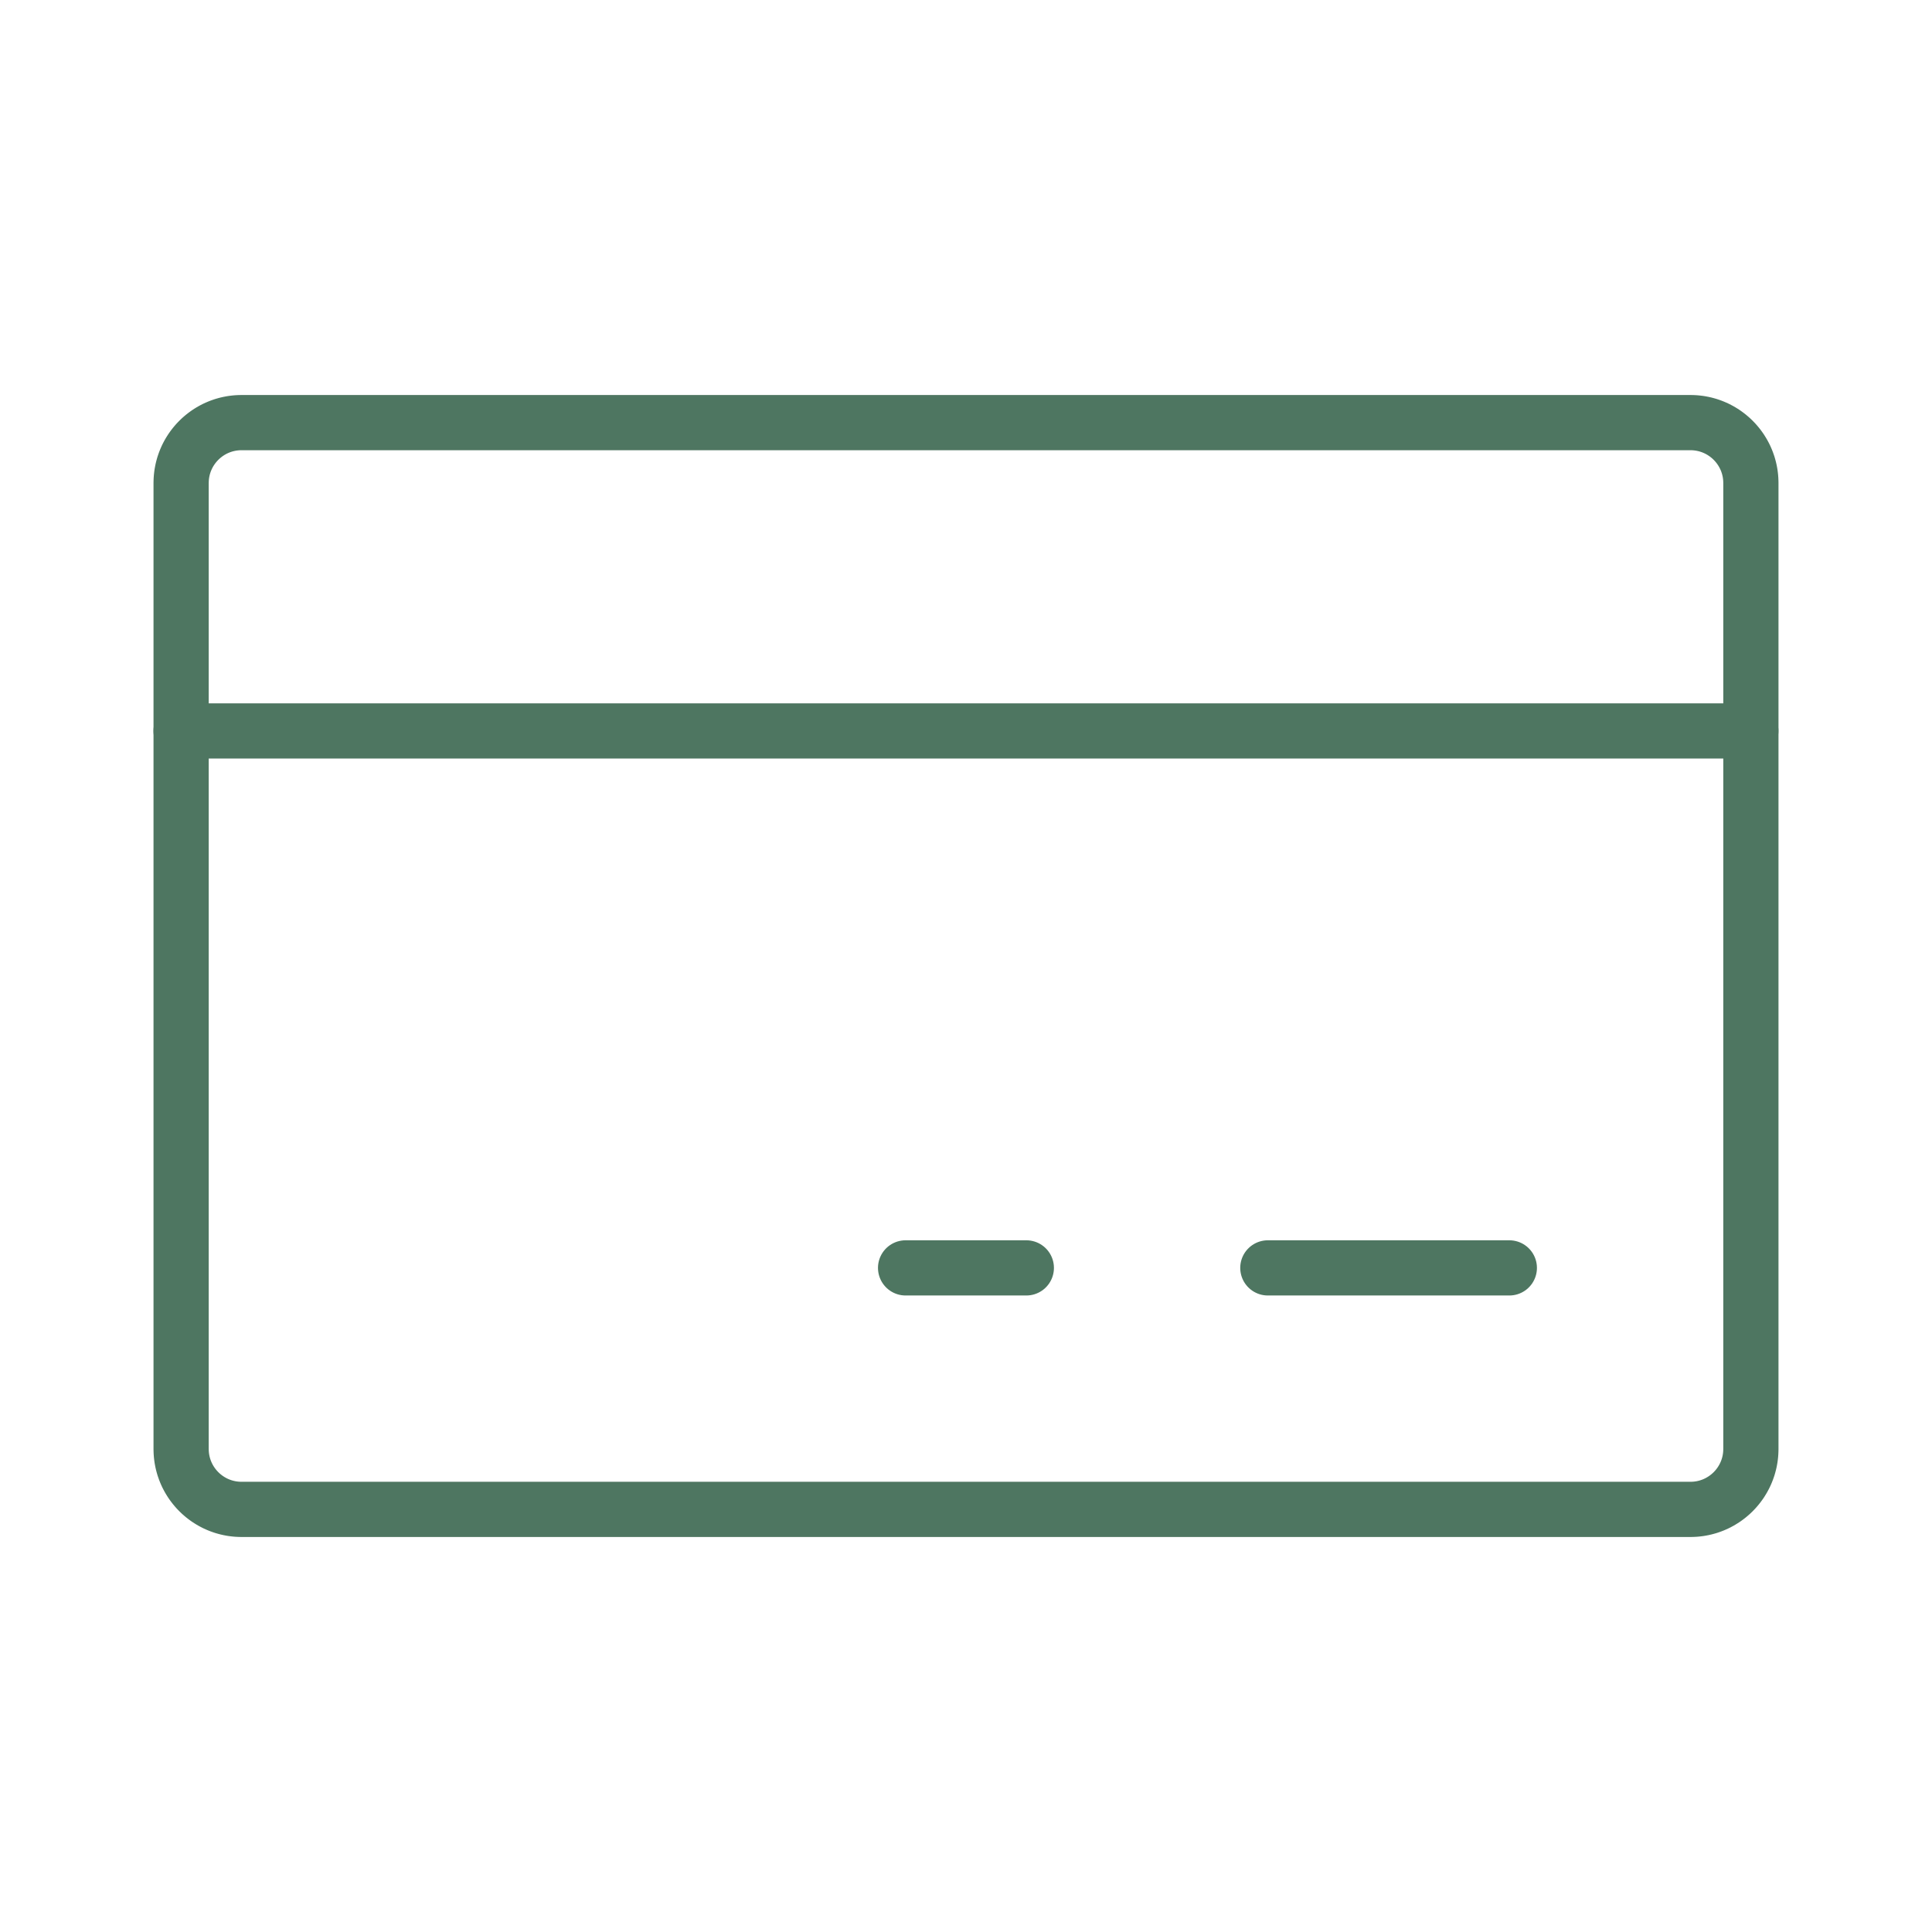
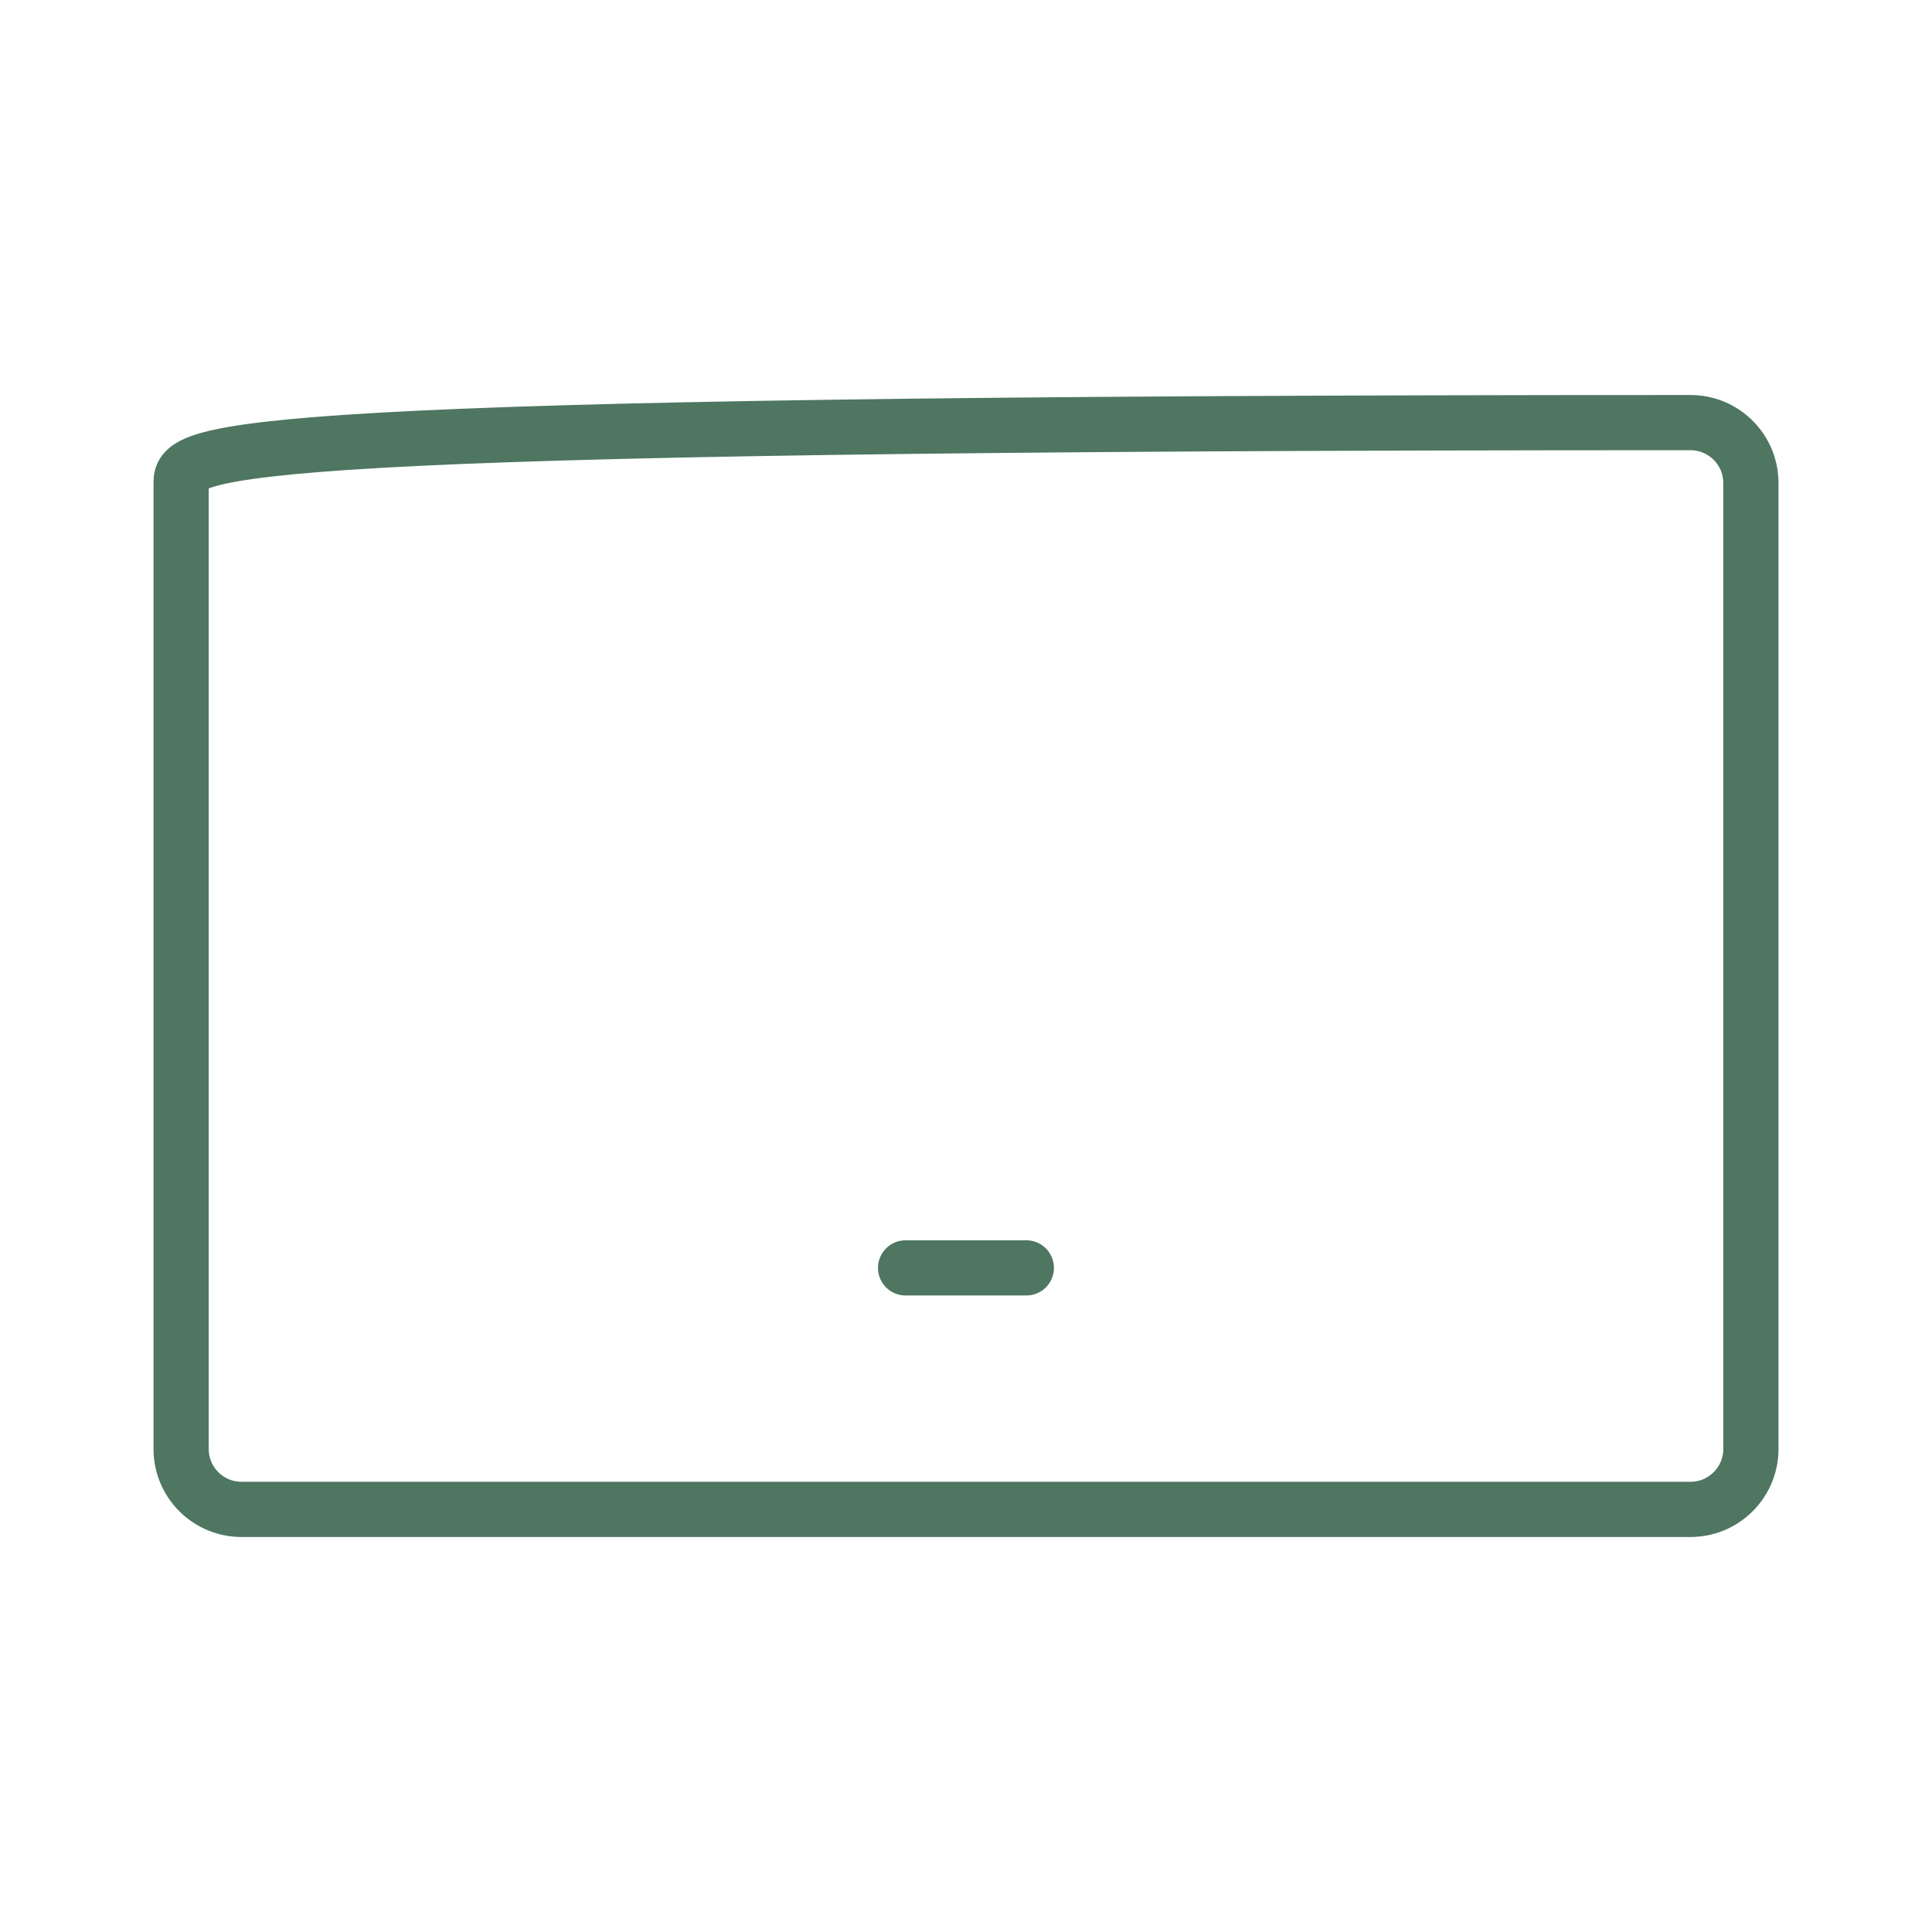
<svg xmlns="http://www.w3.org/2000/svg" width="70" height="70" viewBox="0 0 70 70" fill="none" color="#4E7661">
-   <path d="M61.25 15.312H8.75C7.542 15.312 6.562 16.292 6.562 17.5V52.5C6.562 53.708 7.542 54.688 8.75 54.688H61.25C62.458 54.688 63.438 53.708 63.438 52.5V17.5C63.438 16.292 62.458 15.312 61.25 15.312Z" stroke="currentColor" stroke-width="2" stroke-linecap="round" stroke-linejoin="round" style="stroke-dasharray: 189, 191; stroke-dashoffset: 0;" />
-   <path d="M45.936 45.938H54.686" stroke="currentColor" stroke-width="2" stroke-linecap="round" stroke-linejoin="round" style="stroke-dasharray: 9, 11; stroke-dashoffset: 0;" />
+   <path d="M61.25 15.312C7.542 15.312 6.562 16.292 6.562 17.5V52.5C6.562 53.708 7.542 54.688 8.75 54.688H61.25C62.458 54.688 63.438 53.708 63.438 52.5V17.5C63.438 16.292 62.458 15.312 61.25 15.312Z" stroke="currentColor" stroke-width="2" stroke-linecap="round" stroke-linejoin="round" style="stroke-dasharray: 189, 191; stroke-dashoffset: 0;" />
  <path d="M32.811 45.938H37.186" stroke="currentColor" stroke-width="2" stroke-linecap="round" stroke-linejoin="round" style="stroke-dasharray: 5, 7; stroke-dashoffset: 0;" />
-   <path d="M6.561 26.483H63.436" stroke="currentColor" stroke-width="2" stroke-linecap="round" stroke-linejoin="round" style="stroke-dasharray: 57, 59; stroke-dashoffset: 0;" />
</svg>